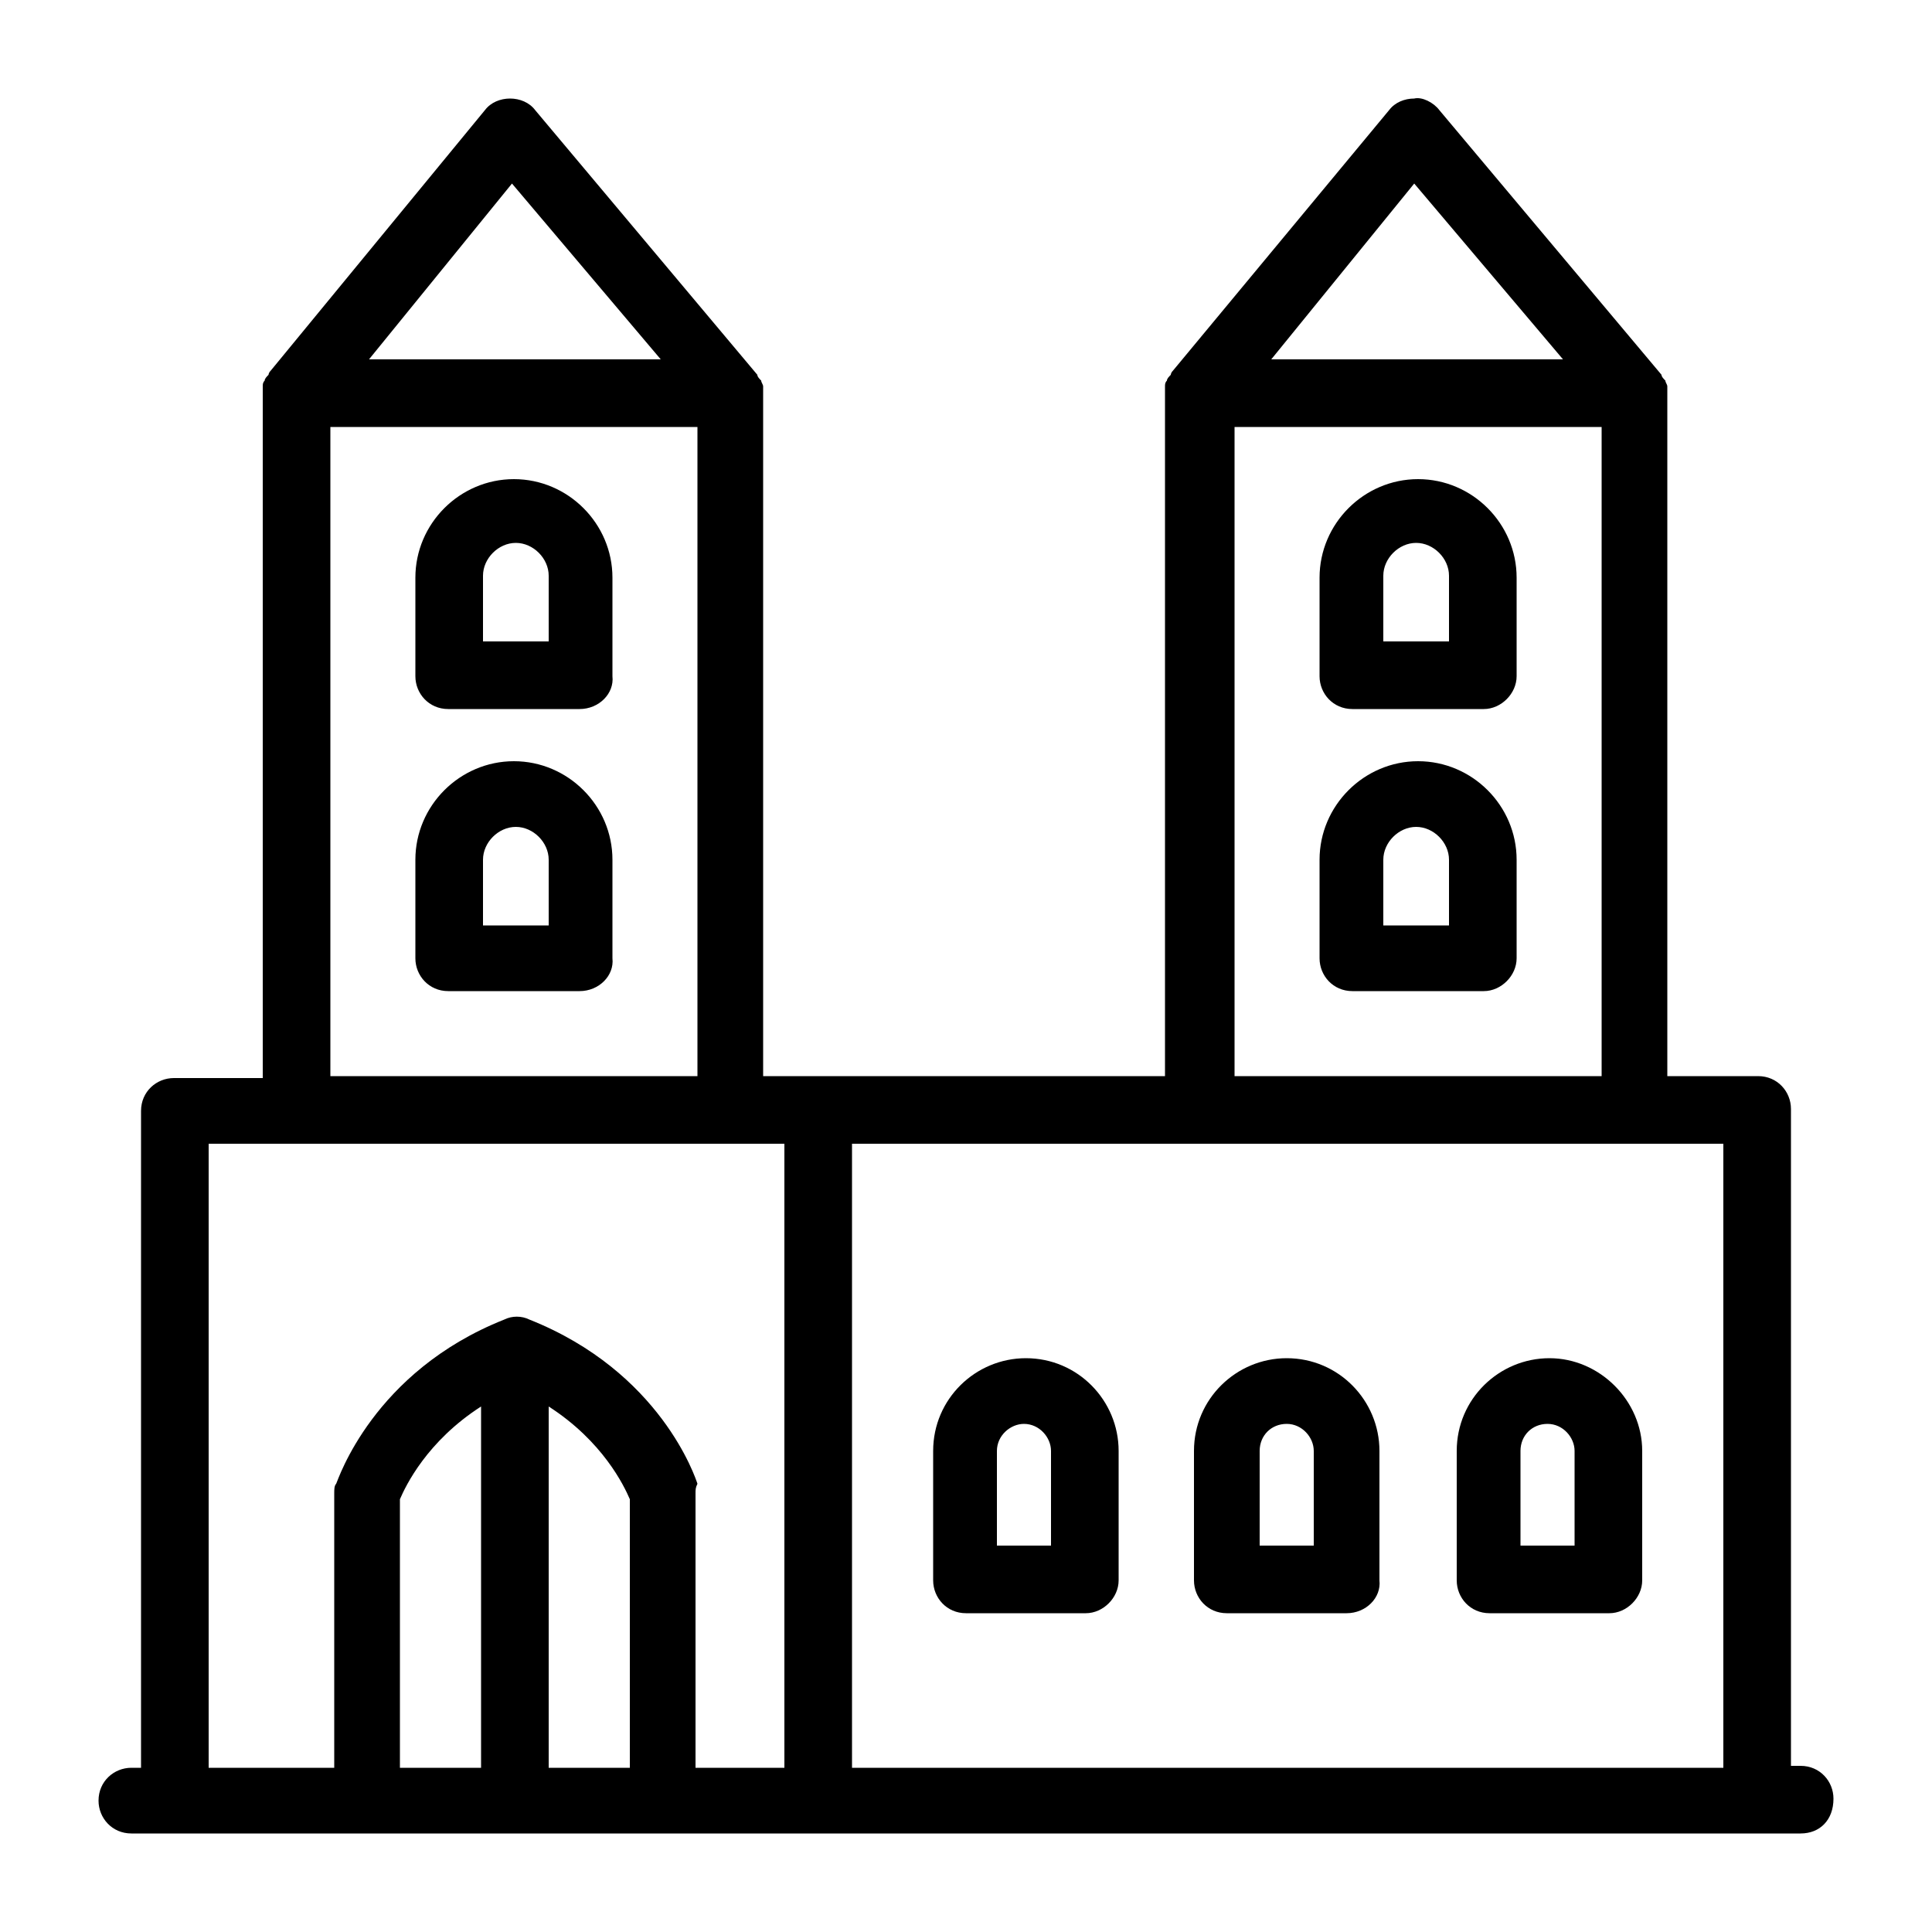
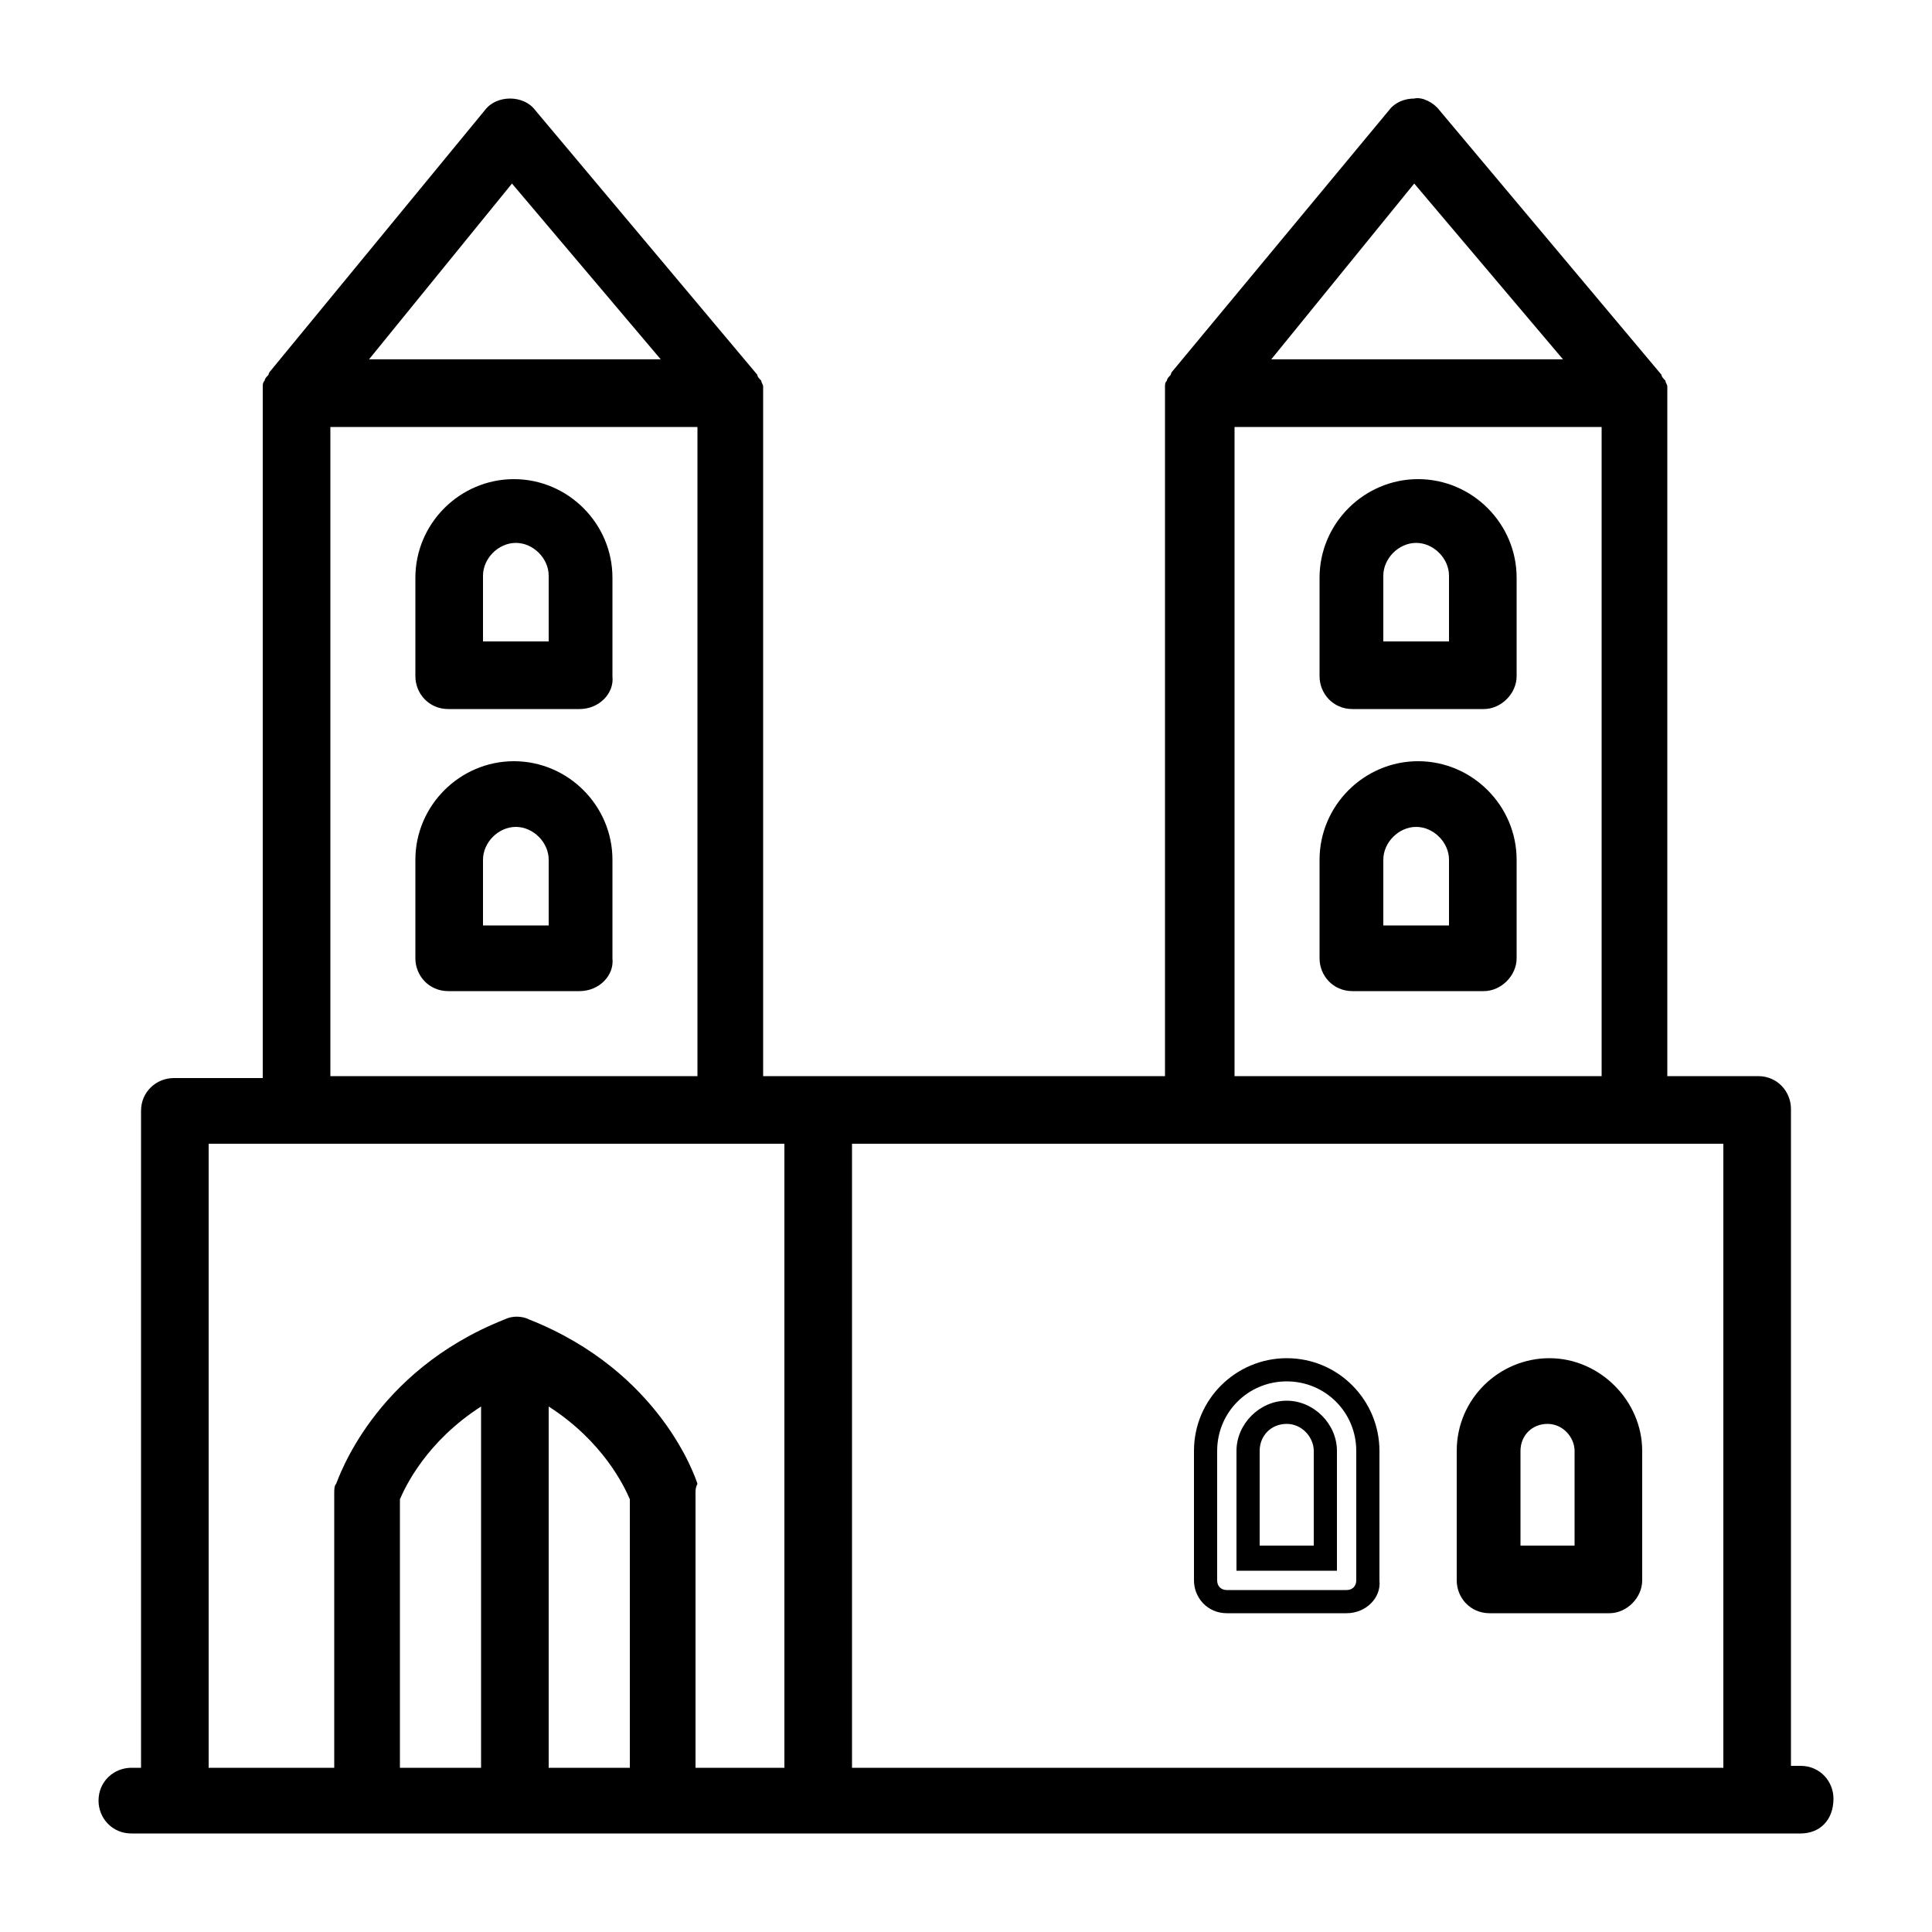
<svg xmlns="http://www.w3.org/2000/svg" version="1.1" id="Ebene_1" x="0px" y="0px" viewBox="0 0 100 100" style="enable-background:new 0 0 100 100;" xml:space="preserve">
  <style type="text/css">
	.st0{display:none;}
</style>
  <path class="st0" d="M21,11c-4.6,0-9,3.3-9,8v23.1C8.3,45.2,6,49.8,6,55v32c0,1,1,2,2,2h12c1,0,2-1,2-2V71h56v16c0,1,1,2,2,2h12  c1,0,2-1,2-2c0-10.7,0-21.3,0-32c0-5.2-2.3-9.8-6-12.9c0-7.7,0-15.4,0-23.1c0-4.7-4.4-8-9-8H21z M21,15h58c2.6,0,5,2,5,4v20.5  c-1.8-0.8-3.9-1.3-6-1.5V33c0-5.5-4.5-10-10-10H58c-3.3,0-6.2,1.6-8,4.1c-1.8-2.4-4.7-4.1-8-4.1H32c-5.5,0-10,4.5-10,10v5.1  c-2.1,0.1-4.2,0.6-6,1.5V19C16,17,18.4,15,21,15z M32,27h10c3.4,0,6,2.6,6,6v5H26v-5C26,29.6,28.6,27,32,27z M58,27h10  c3.4,0,6,2.6,6,6v5H52v-5C52,29.6,54.6,27,58,27z M23,42h54c7.2,0,13,5.8,13,13H10C10,47.8,15.8,42,23,42z M10,59h80v26h-8V69  c0-1-1-2-2-2H20c-1,0-2,1-2,2v16h-8C10,76.3,10,67.7,10,59z" />
  <g>
    <g>
      <path d="M6.8,94.3h86.4c0.6,0,1.1-0.5,1.1-1.1s-0.5-1.1-1.1-1.1h-1.1V57.4c0-0.6-0.5-1.1-1.1-1.1h-5.3v-36c0-0.1,0-0.1,0-0.1    c0-0.1,0-0.2,0-0.2c0-0.1-0.1-0.1-0.1-0.2c0,0,0-0.1-0.1-0.1L74,6.1c-0.2-0.3-0.5-0.4-0.9-0.4c-0.3,0-0.6,0.2-0.8,0.4L61.3,19.6    c0,0,0,0.1-0.1,0.1c0,0.1-0.1,0.1-0.1,0.2c0,0.1,0,0.1,0,0.2c0,0,0,0.1,0,0.1v36H39v-36c0-0.1,0-0.1,0-0.1c0-0.1,0-0.2,0-0.2    c0-0.1-0.1-0.1-0.1-0.2c0,0,0-0.1-0.1-0.1L27.3,6.1c-0.2-0.3-0.5-0.4-0.9-0.4c-0.3,0-0.6,0.2-0.8,0.4L14.5,19.6c0,0,0,0.1-0.1,0.1    c0,0.1-0.1,0.1-0.1,0.2c0,0.1,0,0.1,0,0.2c0,0,0,0.1,0,0.1v36H9c-0.6,0-1.1,0.5-1.1,1.1v34.6H6.8c-0.6,0-1.1,0.5-1.1,1.1    S6.2,94.3,6.8,94.3L6.8,94.3z M33.2,92.1h-5.4V71.7c3.8,2.1,5.2,5.1,5.4,5.8V92.1z M25.5,92.1h-5.4V77.5c0.3-0.7,1.6-3.8,5.4-5.8    V92.1z M89.9,92.1H43.5V58.6h46.4V92.1z M73.2,8.5l9,10.7H64.5L73.2,8.5z M63.2,21.4h20.3v34.9H63.2L63.2,21.4z M26.5,8.5l9,10.7    H17.7L26.5,8.5z M16.5,21.4h20.3v34.9H16.5V21.4z M10.1,58.6h31.2v33.5h-5.9V77.3c0-0.1,0-0.2,0-0.3c-0.1-0.2-1.8-5.5-8.3-8.1    c-0.3-0.1-0.5-0.1-0.8,0c-6.5,2.6-8.2,7.8-8.3,8.1c0,0.1,0,0.2,0,0.3v14.8h-7.8L10.1,58.6z" />
      <path d="M93.2,94.9H6.8c-1,0-1.7-0.8-1.7-1.7c0-1,0.8-1.7,1.7-1.7h0.5v-34c0-1,0.8-1.7,1.7-1.7h4.6V20.2l0-0.2    c0-0.1,0-0.2,0.1-0.3c0-0.1,0.1-0.2,0.2-0.3c0,0,0-0.1,0.1-0.2L25.1,5.7c0.3-0.4,0.8-0.6,1.3-0.6c0.5,0,1,0.2,1.3,0.6l11.5,13.7    c0,0.1,0.1,0.2,0.2,0.3c0,0.1,0.1,0.2,0.1,0.3c0,0,0,0.1,0,0.3v35.4h20.8V20.2l0-0.2c0-0.1,0-0.2,0.1-0.3c0-0.1,0.1-0.2,0.2-0.3    c0,0,0-0.1,0.1-0.2L71.9,5.7c0.3-0.4,0.8-0.6,1.3-0.6c0.4-0.1,1,0.2,1.3,0.6l11.5,13.7c0,0.1,0.1,0.2,0.2,0.3    c0,0.1,0.1,0.2,0.1,0.3c0,0,0,0.1,0,0.3v35.4H91c1,0,1.7,0.8,1.7,1.7v34h0.5c1,0,1.7,0.8,1.7,1.7C94.9,94.2,94.2,94.9,93.2,94.9z     M6.8,92.7c-0.3,0-0.5,0.2-0.5,0.5s0.2,0.5,0.5,0.5l0,0h86.4c0.3,0,0.5-0.2,0.5-0.5c0-0.3-0.2-0.5-0.5-0.5h-1.7V57.4    c0-0.3-0.2-0.5-0.5-0.5h-5.9V20.3c0,0,0,0,0-0.1l0-0.1l-0.1-0.2L73.6,6.5c-0.1-0.1-0.2-0.2-0.3-0.2c-0.2,0-0.3,0.1-0.4,0.2    L61.7,20c0,0,0,0,0,0.1l-0.1,0.3l0,36.6H38.4V20.3c0,0,0,0,0-0.1l0-0.1l-0.1-0.2L26.8,6.5c-0.1-0.1-0.2-0.2-0.3-0.2    c-0.2,0-0.3,0.1-0.4,0.2L15,20c0,0,0,0,0,0.1l-0.1,0.3l0,36.6H9c-0.3,0-0.5,0.2-0.5,0.5v35.3H6.8z M90.5,92.7H42.9V57.9h47.6V92.7    z M44.1,91.5h45.1V59.2H44.1V91.5z M41.9,92.7h-7.1V77.3c0,0,0-0.1,0-0.1c-0.1-0.2-1.7-5.2-7.9-7.7c-0.1,0-0.2,0-0.4,0    c-6.3,2.5-7.9,7.5-7.9,7.7c0,0,0,0.1,0,0.1v15.4h-9V57.9h32.4V92.7z M36,91.5h4.6V59.2H10.8v32.3h6.5V77.3c0-0.2,0-0.4,0.1-0.5    c0.1-0.2,1.9-5.8,8.7-8.5c0.4-0.2,0.9-0.2,1.3,0c6.8,2.7,8.6,8.2,8.7,8.5C36,77,36,77.1,36,77.3V91.5z M33.8,92.7h-6.7V70.6    l0.9,0.5c4.1,2.2,5.5,5.5,5.7,6.1l0,0.2V92.7z M28.4,91.5h4.2V77.6c-0.3-0.7-1.4-3-4.2-4.8V91.5z M26.2,92.7h-6.7l0-15.4    c0.2-0.6,1.7-4,5.7-6.1l0.9-0.5V92.7z M20.7,91.5h4.2V72.8c-2.8,1.8-3.9,4.1-4.2,4.8V91.5z M84.1,57H62.6V20.8h21.5V57z     M63.9,55.7h19V22.1h-19V55.7z M37.4,57H15.9V20.8h21.5V57z M17.1,55.7h19V22.1h-19V55.7z M83.6,19.8H63.1L73.2,7.6L83.6,19.8z     M65.8,18.6h15.1l-7.7-9.1L65.8,18.6z M36.8,19.8H16.4L26.5,7.6L36.8,19.8z M19.1,18.6h15.1l-7.7-9.1L19.1,18.6z" />
    </g>
    <g>
-       <path d="M50,82.9h6.2c0.6,0,1.1-0.5,1.1-1.1v-6.7c0-2.3-1.9-4.2-4.2-4.2c-2.3,0-4.2,1.9-4.2,4.2v6.7C48.9,82.4,49.4,82.9,50,82.9    L50,82.9z M51.1,75.1c0-1.1,0.9-2,2-2c1.1,0,2,0.9,2,2v5.5h-4L51.1,75.1z" />
-       <path d="M56.2,83.5H50c-1,0-1.7-0.8-1.7-1.7v-6.7c0-2.7,2.2-4.8,4.8-4.8c2.7,0,4.8,2.2,4.8,4.8v6.7C57.9,82.7,57.1,83.5,56.2,83.5    z M53.1,71.5c-2,0-3.6,1.6-3.6,3.6v6.7c0,0.3,0.2,0.5,0.5,0.5h6.2c0.3,0,0.5-0.2,0.5-0.5v-6.7C56.7,73.1,55.1,71.5,53.1,71.5z     M55.7,81.3h-5.2v-6.2c0-1.4,1.2-2.6,2.6-2.6c1.4,0,2.6,1.2,2.6,2.6V81.3z M51.7,80h2.7v-4.9c0-0.7-0.6-1.4-1.4-1.4    c-0.7,0-1.4,0.6-1.4,1.4V80z" />
-     </g>
+       </g>
    <g>
      <path d="M26.6,39.9c-2.5,0-4.5,2-4.5,4.5v5.1c0,0.6,0.5,1.1,1.1,1.1H30c0.6,0,1.1-0.5,1.1-1.1v-5.1C31.2,42,29.1,39.9,26.6,39.9z     M28.9,48.5h-4.6v-4c0-1.3,1-2.3,2.3-2.3c1.3,0,2.3,1,2.3,2.3V48.5z" />
      <path d="M30,51.3h-6.8c-1,0-1.7-0.8-1.7-1.7v-5.1c0-2.8,2.3-5.1,5.1-5.1c2.8,0,5.1,2.3,5.1,5.1v5.1C31.8,50.5,31,51.3,30,51.3z     M26.6,40.6c-2.1,0-3.9,1.7-3.9,3.9v5.1c0,0.3,0.2,0.5,0.5,0.5H30c0.3,0,0.5-0.2,0.5-0.5v-5.1C30.5,42.3,28.8,40.6,26.6,40.6z     M29.6,49.1h-5.9v-4.7c0-1.6,1.3-2.9,2.9-2.9c1.6,0,2.9,1.3,2.9,2.9V49.1z M25,47.9h3.4v-3.4c0-0.9-0.8-1.7-1.7-1.7    c-0.9,0-1.7,0.8-1.7,1.7V47.9z" />
    </g>
    <g>
      <path d="M26.6,25.3c-2.5,0-4.5,2-4.5,4.5V35c0,0.6,0.5,1.1,1.1,1.1H30c0.6,0,1.1-0.5,1.1-1.1v-5.1C31.2,27.3,29.1,25.3,26.6,25.3z     M28.9,33.9h-4.6v-4c0-1.3,1-2.3,2.3-2.3c1.3,0,2.3,1,2.3,2.3V33.9z" />
      <path d="M30,36.7h-6.8c-1,0-1.7-0.8-1.7-1.7v-5.1c0-2.8,2.3-5.1,5.1-5.1c2.8,0,5.1,2.3,5.1,5.1V35C31.8,35.9,31,36.7,30,36.7z     M26.6,25.9c-2.1,0-3.9,1.7-3.9,3.9V35c0,0.3,0.2,0.5,0.5,0.5H30c0.3,0,0.5-0.2,0.5-0.5v-5.1C30.5,27.7,28.8,25.9,26.6,25.9z     M29.6,34.5h-5.9v-4.7c0-1.6,1.3-2.9,2.9-2.9c1.6,0,2.9,1.3,2.9,2.9V34.5z M25,33.2h3.4v-3.4c0-0.9-0.8-1.7-1.7-1.7    c-0.9,0-1.7,0.8-1.7,1.7V33.2z" />
    </g>
    <g>
      <path d="M73.4,39.9c-2.5,0-4.5,2-4.5,4.5v5.1c0,0.6,0.5,1.1,1.1,1.1h6.8c0.6,0,1.1-0.5,1.1-1.1v-5.1C77.9,42,75.9,39.9,73.4,39.9    L73.4,39.9z M75.7,48.5h-4.6v-4c0-1.3,1-2.3,2.3-2.3s2.3,1,2.3,2.3V48.5z" />
      <path d="M76.8,51.3H70c-1,0-1.7-0.8-1.7-1.7v-5.1c0-2.8,2.3-5.1,5.1-5.1c2.8,0,5.1,2.3,5.1,5.1v5.1C78.5,50.5,77.7,51.3,76.8,51.3    z M73.4,40.6c-2.1,0-3.9,1.7-3.9,3.9v5.1c0,0.3,0.2,0.5,0.5,0.5h6.8c0.3,0,0.5-0.2,0.5-0.5v-5.1C77.3,42.3,75.5,40.6,73.4,40.6z     M76.3,49.1h-5.9v-4.7c0-1.6,1.3-2.9,2.9-2.9c1.6,0,2.9,1.3,2.9,2.9V49.1z M71.7,47.9H75v-3.4c0-0.9-0.8-1.7-1.7-1.7    c-0.9,0-1.7,0.8-1.7,1.7V47.9z" />
    </g>
    <g>
      <path d="M73.4,25.3c-2.5,0-4.5,2-4.5,4.5V35c0,0.6,0.5,1.1,1.1,1.1h6.8c0.6,0,1.1-0.5,1.1-1.1v-5.1C77.9,27.3,75.9,25.3,73.4,25.3    L73.4,25.3z M75.7,33.9h-4.6v-4c0-1.3,1-2.3,2.3-2.3s2.3,1,2.3,2.3V33.9z" />
      <path d="M76.8,36.7H70c-1,0-1.7-0.8-1.7-1.7v-5.1c0-2.8,2.3-5.1,5.1-5.1c2.8,0,5.1,2.3,5.1,5.1V35C78.5,35.9,77.7,36.7,76.8,36.7z     M73.4,25.9c-2.1,0-3.9,1.7-3.9,3.9V35c0,0.3,0.2,0.5,0.5,0.5h6.8c0.3,0,0.5-0.2,0.5-0.5v-5.1C77.3,27.7,75.5,25.9,73.4,25.9z     M76.3,34.5h-5.9v-4.7c0-1.6,1.3-2.9,2.9-2.9c1.6,0,2.9,1.3,2.9,2.9V34.5z M71.7,33.2H75v-3.4c0-0.9-0.8-1.7-1.7-1.7    c-0.9,0-1.7,0.8-1.7,1.7V33.2z" />
    </g>
    <g>
-       <path d="M63.6,82.9h6.2c0.6,0,1.1-0.5,1.1-1.1v-6.7c0-2.3-1.9-4.2-4.2-4.2c-2.3,0-4.2,1.9-4.2,4.2v6.7    C62.4,82.4,62.9,82.9,63.6,82.9L63.6,82.9z M64.7,75.1c0-1.1,0.9-2,2-2c1.1,0,2,0.9,2,2v5.5h-4L64.7,75.1z" />
      <path d="M69.7,83.5h-6.2c-1,0-1.7-0.8-1.7-1.7v-6.7c0-2.7,2.2-4.8,4.8-4.8c2.7,0,4.8,2.2,4.8,4.8v6.7    C71.5,82.7,70.7,83.5,69.7,83.5z M66.6,71.5c-2,0-3.6,1.6-3.6,3.6v6.7c0,0.3,0.2,0.5,0.5,0.5h6.2c0.3,0,0.5-0.2,0.5-0.5v-6.7    C70.2,73.1,68.6,71.5,66.6,71.5z M69.2,81.3H64v-6.2c0-1.4,1.2-2.6,2.6-2.6c1.4,0,2.6,1.2,2.6,2.6V81.3z M65.3,80H68v-4.9    c0-0.7-0.6-1.4-1.4-1.4s-1.4,0.6-1.4,1.4V80z" />
    </g>
    <g>
      <path d="M77.1,82.9h6.2c0.6,0,1.1-0.5,1.1-1.1v-6.7c0-2.3-1.9-4.2-4.2-4.2c-2.3,0-4.2,1.9-4.2,4.2v6.7    C76,82.4,76.5,82.9,77.1,82.9L77.1,82.9z M78.2,75.1c0-1.1,0.9-2,2-2c1.1,0,2,0.9,2,2v5.5h-4L78.2,75.1z" />
      <path d="M83.3,83.5h-6.2c-1,0-1.7-0.8-1.7-1.7v-6.7c0-2.7,2.2-4.8,4.8-4.8s4.8,2.2,4.8,4.8v6.7C85,82.7,84.2,83.5,83.3,83.5z     M80.2,71.5c-2,0-3.6,1.6-3.6,3.6v6.7c0,0.3,0.2,0.5,0.5,0.5h6.2c0.3,0,0.5-0.2,0.5-0.5v-6.7C83.8,73.1,82.2,71.5,80.2,71.5z     M82.8,81.3h-5.2v-6.2c0-1.4,1.2-2.6,2.6-2.6c1.4,0,2.6,1.2,2.6,2.6V81.3z M78.8,80h2.7v-4.9c0-0.7-0.6-1.4-1.4-1.4    s-1.4,0.6-1.4,1.4V80z" />
    </g>
  </g>
  <path class="st0" d="M90.1,82V58.4c0-5.7-3.9-7-8-8.4c-2-0.6-3.7-1.7-4-2.3v-2.5c1.8-1.7,2.8-4,2.8-6.5v-6.3c0-5.2-4.2-9.1-9.8-9.1  c-5.3,0-9.8,3.6-9.8,9.3c-0.9-0.3-3.8-1.4-4.2-2.3v-2.5c1.8-1.7,2.8-4,2.8-6.5V15c0-5.2-4.2-9.1-9.8-9.1c-5.6,0-9.8,3.7-9.8,8.9v6.3  c0,2.6,1,4.9,2.8,6.5v2.5c-0.4,0.9-3.2,2-4.2,2.3c0-5.7-4.5-9.3-9.8-9.3c-5.6,0-9.8,4-9.8,9.1v6.3c0,2.6,1,4.9,2.8,6.5v2.5  c-0.3,0.5-2,1.6-4,2.3c-4.1,1.4-8,2.7-8,8.4v23.7c-2,1.4-3.5,3.2-3.5,6.7v5.6h87v-5.6C93.6,85,92.1,83.2,90.1,82L90.1,82z   M81.2,52.6c4.3,1.4,6,2.2,6,5.7v22.4c-0.5-0.2-1.1-0.4-1.6-0.5c-2-0.6-3.7-1.7-4-2.3v-2.5c1.8-1.7,2.8-4,2.8-6.5v-6.3  c0-5.2-4.2-9.1-9.8-9.1c-5.6,0-9.8,4-9.8,9.1v6.3c0,2.6,1.1,5,2.8,6.6V78c-0.5,1.1-4.3,2.3-5.2,2.7c-0.7-0.3-4.8-1.5-5.3-2.7v-2.5  c1.7-1.6,2.8-4,2.8-6.6v-6.3c0-3.1-1.4-5.8-4-7.4c1.1-1.2,3.2-1.9,5-2.5c1.4-0.5,5.9-2.2,5.9-4.9V47c1.4,0.5,2.8,0.8,4.2,0.8  c1.4,0,3.1-0.4,4.2-0.8v0.8C75.3,50.4,79.4,52.1,81.2,52.6L81.2,52.6z M67.6,68.9v-6.3c0-3.7,3-6.3,7-6.3c4.1,0,7,2.7,7,6.3v6.3  c0,4-3.2,6.3-7,6.3C70.8,75.2,67.6,72.8,67.6,68.9z M43,68.9v-6.3c0-3.9,3.2-6.3,7-6.3s7,2.4,7,6.3v6.3c0,4-3.2,6.3-7,6.3  C46.2,75.2,43,72.8,43,68.9L43,68.9z M64.1,32.4c0-3.7,3-6.3,7-6.3c4.1,0,7,2.7,7,6.3v6.3c0,4.2-3.7,6.6-7.6,6.3  c-3.5-0.1-6.5-2.5-6.5-6.3C64.1,31.5,64.1,33.8,64.1,32.4L64.1,32.4z M43,14.8c0-3.7,3-6.3,7-6.3s7,2.7,7,6.3v6.3c0,4-3.2,6.3-7,6.3  c-3.9,0-7-2.4-7-6.3V14.8z M45.8,30.2v-0.8c1.3,0.5,2.7,0.8,4.2,0.8s3-0.4,4.2-0.8v0.8c0,2.8,4.5,4.4,7,5.2v3.2c0,2.6,1.1,5,2.8,6.6  v2.5c-0.3,0.5-2,1.6-4,2.3c-2.5,0.8-5.3,1.7-6.8,3.9c-1-0.3-2.3-0.5-3.3-0.5c-1,0-2.3,0.2-3.3,0.5c-1.4-2.2-4.1-3.1-6.8-4  c-2-0.6-3.7-1.7-4-2.3v-2.5c1.7-1.5,2.8-3.9,2.8-6.6v-3.1C40.1,35.1,45.8,33.3,45.8,30.2L45.8,30.2z M22,32.4c0-3.7,3-6.3,7-6.3  s7,2.7,7,6.3v6.3c0,4.1-3.3,6.4-7.2,6.3c-3.7-0.1-6.8-2.4-6.8-6.3L22,32.4z M12.9,58.4c0-3.5,1.7-4.2,6-5.7c1.4-0.5,5.9-2.2,5.9-4.9  V47c1.3,0.5,2.8,0.8,4.2,0.8s2.9-0.3,4.2-0.8v0.8c0,2.6,4.1,4.2,5.9,4.9c2.4,0.8,4.1,1.4,5,2.5c-2.5,1.7-4,4.4-4,7.4v6.3  c0,2.6,1.1,5,2.8,6.6V78c-0.5,1.2-4.6,2.4-5.3,2.7c-0.7-0.3-4.8-1.5-5.2-2.7v-2.5c1.7-1.6,2.8-4,2.8-6.6v-6.3c0-5.2-4.2-9.1-9.8-9.1  c-5.6,0-9.7,3.9-9.7,9v6.3c0,2.6,1,4.9,2.8,6.5v2.5c-0.5,1.2-5,2.6-5.6,2.8L12.9,58.4z M18.4,68.9v-6.3c0-3.7,3-6.3,7-6.3  s7,2.7,7,6.3v6.3c0,4-3.2,6.3-7,6.3S18.4,72.8,18.4,68.9z M41.6,91.3H9.4v-2.8c0-3.5,1.7-4.2,6-5.7c1.4-0.5,5.9-2.2,5.9-4.9v-0.8  c1.3,0.5,2.7,0.8,4.2,0.8c1.4,0,3-0.3,4.2-0.8V78c0,1.9,2.5,3.6,4.2,4.2c5,1.8,7.7,2.2,7.7,6.3L41.6,91.3L41.6,91.3z M66.2,91.3  H44.5v-2.8c0-2.6-0.8-4.8-3.1-6.2c4.8-2.1,4.4-4.1,4.4-5.1C47,77.7,48.5,78,50,78s3-0.4,4.2-0.8c0,3.7,4,5,4,5  c5.5,2,7.9,2.3,7.9,6.4L66.2,91.3z M90.7,91.3H69v-2.8c0-2.6-0.8-4.8-3.1-6.2c1-0.5,2.2-1,3-1.7c1.6-1.4,1.4-2.3,1.4-3.3  c1.2,0.5,2.7,0.8,4.2,0.8s3-0.4,4.2-0.8v0.8c0,2.6,4.1,4.2,5.9,4.9c4.3,1.4,6,2.2,6,5.7L90.7,91.3z" />
-   <path class="st0" d="M93.7,66h-2.2c-0.5-9.5-4.3-18.5-10.6-25.6c-6.3-7.1-14.9-11.7-24.3-13.2v-2.7c0-2.3-1.2-4.5-3.3-5.7  c-2-1.2-4.5-1.2-6.6,0c-2,1.2-3.3,3.3-3.3,5.7v2.7c-9.4,1.5-17.9,6.2-24.3,13.2C12.8,47.5,9,56.5,8.5,66H6.3c-0.6,0-1.1,0.2-1.5,0.6  c-0.4,0.4-0.6,1-0.6,1.5c0,3.7,1.5,7.2,4.1,9.8c2.6,2.6,6.1,4.1,9.8,4.1H82c3.7,0,7.2-1.5,9.8-4.1c2.6-2.6,4.1-6.1,4.1-9.8  c0-0.6-0.2-1.1-0.6-1.5C94.8,66.3,94.2,66,93.7,66L93.7,66z M47.8,26.7v-2.2c0-0.8,0.4-1.5,1.1-1.9c0.7-0.4,1.5-0.4,2.2,0  c0.7,0.4,1.1,1.1,1.1,1.9v2.2H47.8z M50,31.1c9.5,0,18.6,3.6,25.5,10.1S86.5,56.6,87,66H12.9c0.6-9.5,4.7-18.3,11.6-24.8  C31.4,34.7,40.5,31.1,50,31.1L50,31.1z M82,77.7H17.9c-2.1,0-4.2-0.7-5.9-2c-1.7-1.3-2.8-3.2-3.3-5.2h82.5c-0.5,2.1-1.7,3.9-3.3,5.2  C86.2,77,84.1,77.7,82,77.7L82,77.7z" />
+   <path class="st0" d="M93.7,66h-2.2c-0.5-9.5-4.3-18.5-10.6-25.6c-6.3-7.1-14.9-11.7-24.3-13.2v-2.7c0-2.3-1.2-4.5-3.3-5.7  c-2-1.2-4.5-1.2-6.6,0c-2,1.2-3.3,3.3-3.3,5.7v2.7c-9.4,1.5-17.9,6.2-24.3,13.2C12.8,47.5,9,56.5,8.5,66H6.3c-0.6,0-1.1,0.2-1.5,0.6  c-0.4,0.4-0.6,1-0.6,1.5c0,3.7,1.5,7.2,4.1,9.8c2.6,2.6,6.1,4.1,9.8,4.1H82c3.7,0,7.2-1.5,9.8-4.1c2.6-2.6,4.1-6.1,4.1-9.8  c0-0.6-0.2-1.1-0.6-1.5C94.8,66.3,94.2,66,93.7,66L93.7,66z M47.8,26.7v-2.2c0-0.8,0.4-1.5,1.1-1.9c0.7-0.4,1.5-0.4,2.2,0  c0.7,0.4,1.1,1.1,1.1,1.9v2.2H47.8z M50,31.1c9.5,0,18.6,3.6,25.5,10.1S86.5,56.6,87,66H12.9c0.6-9.5,4.7-18.3,11.6-24.8  C31.4,34.7,40.5,31.1,50,31.1L50,31.1z M82,77.7H17.9c-2.1,0-4.2-0.7-5.9-2c-1.7-1.3-2.8-3.2-3.3-5.2h82.5c-0.5,2.1-1.7,3.9-3.3,5.2  C86.2,77,84.1,77.7,82,77.7z" />
</svg>